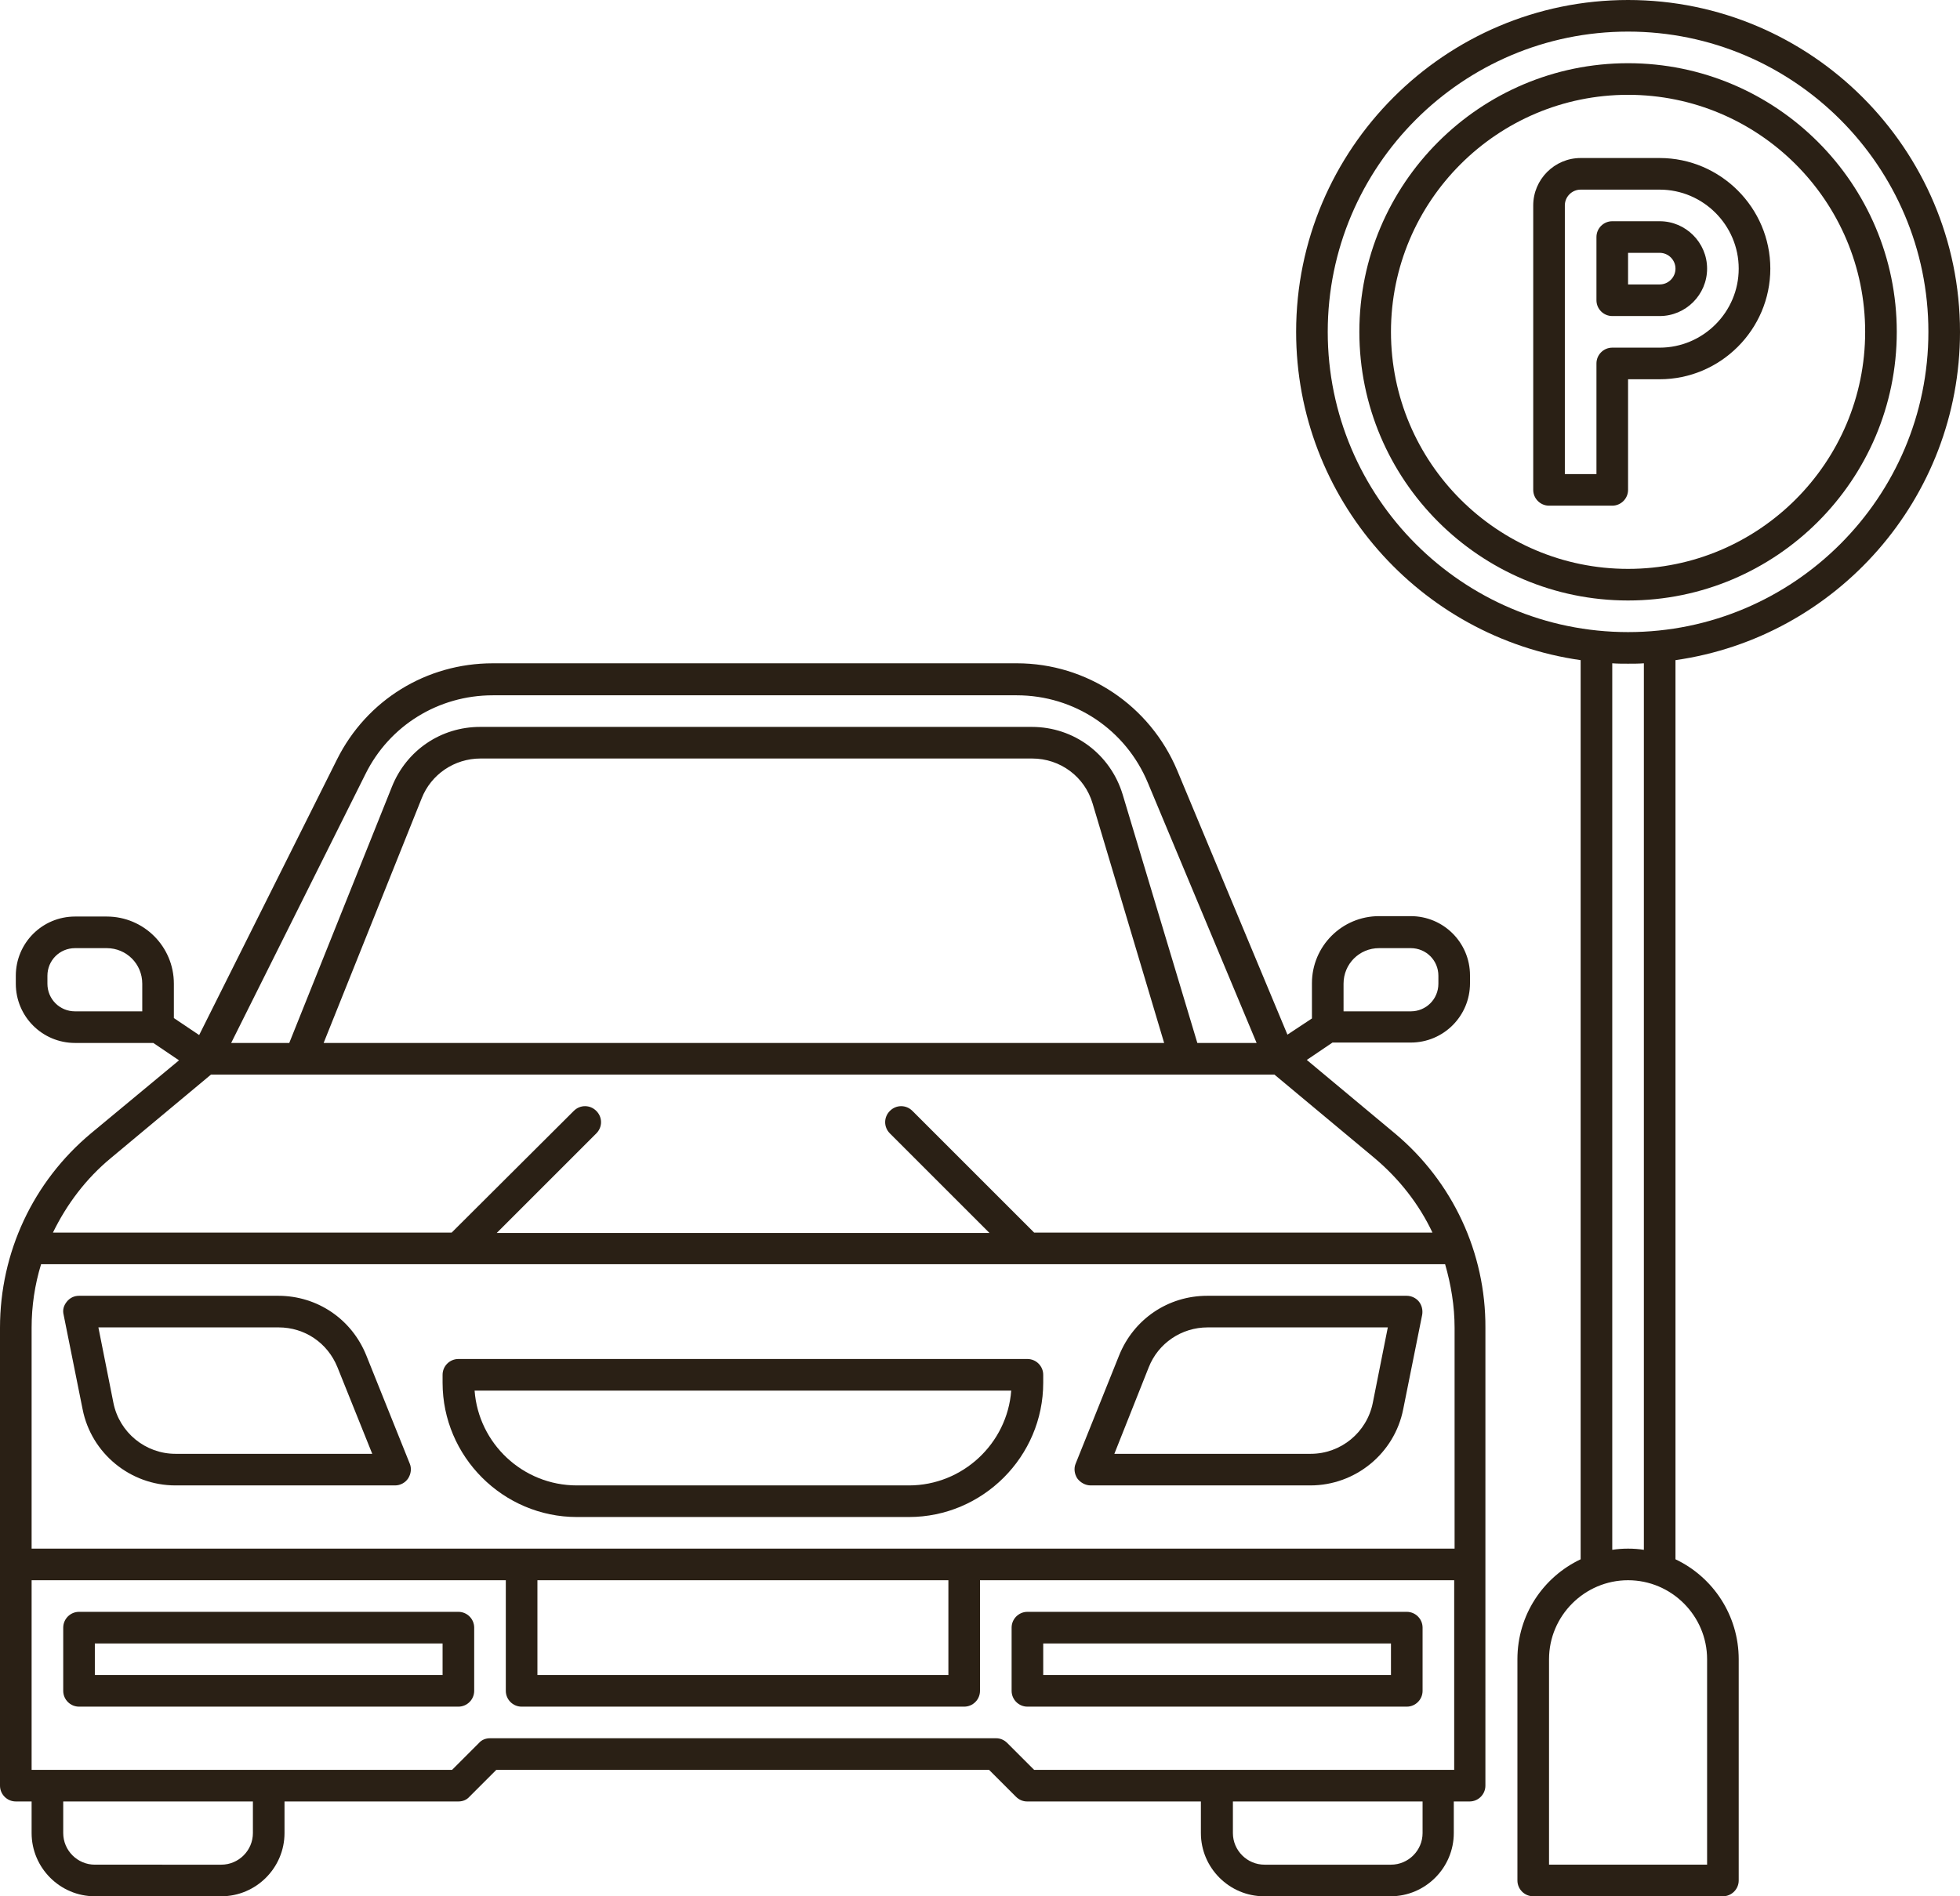
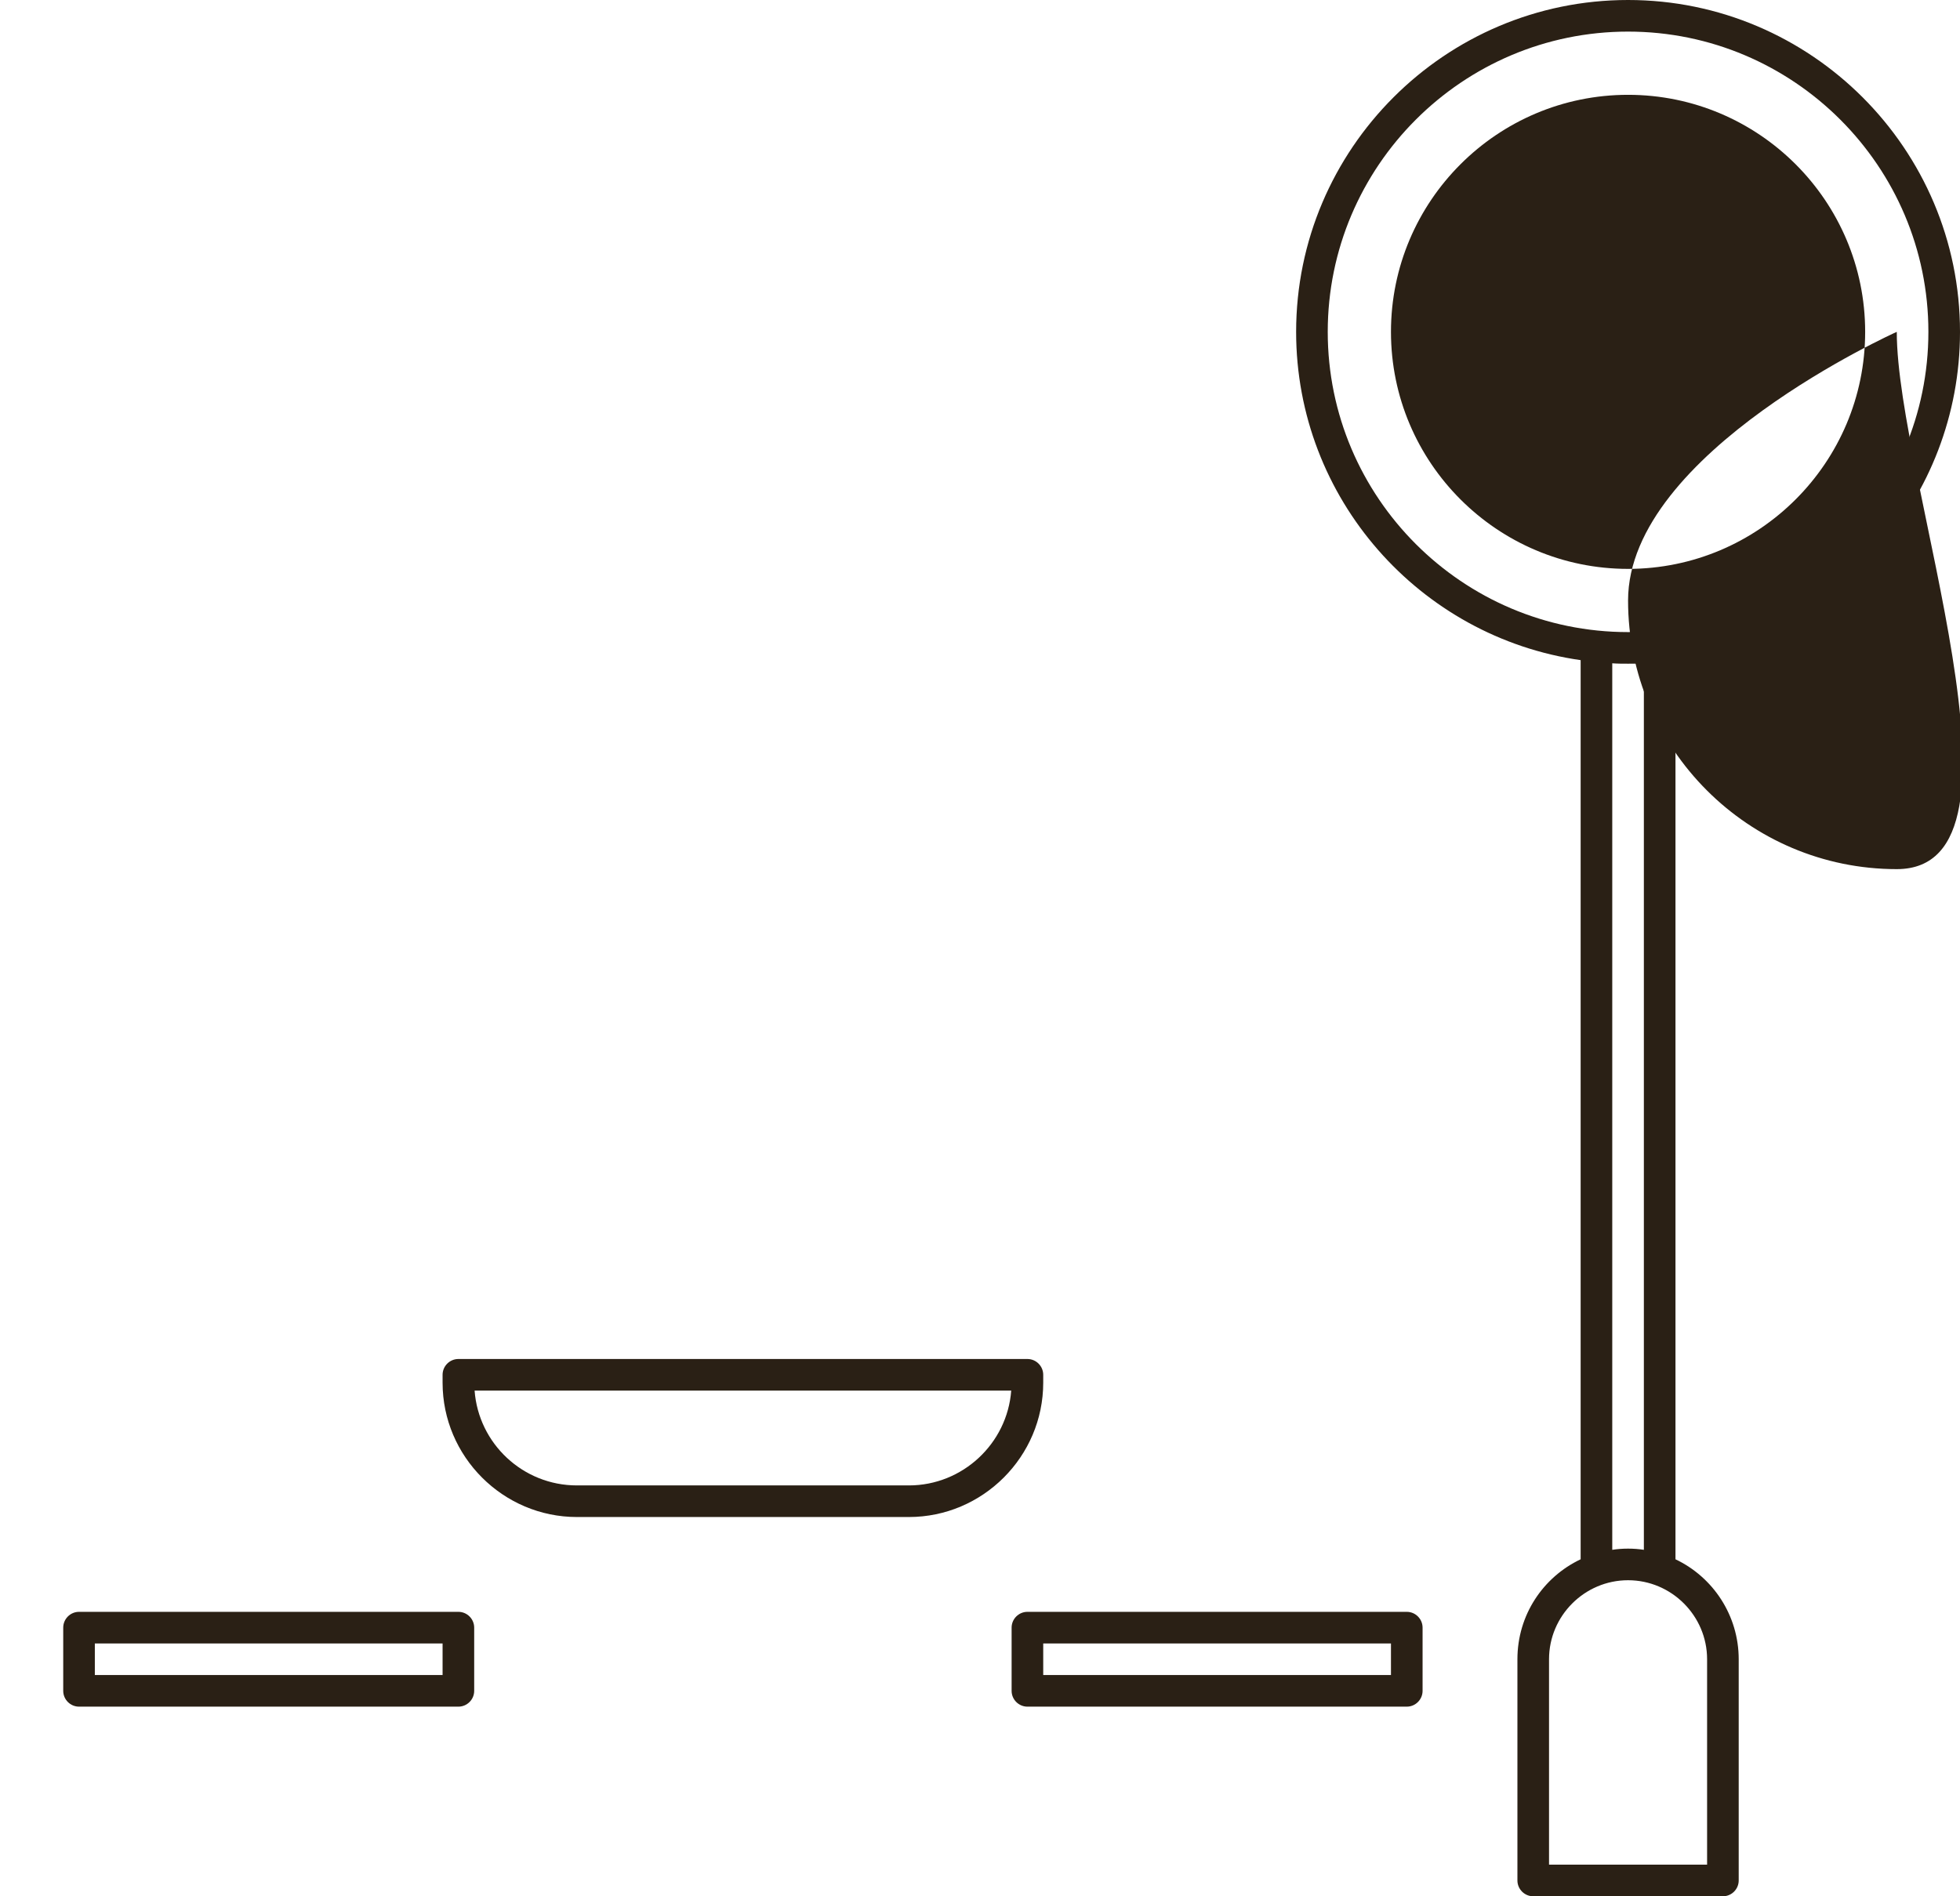
<svg xmlns="http://www.w3.org/2000/svg" fill="#2a2015" height="480" preserveAspectRatio="xMidYMid meet" version="1" viewBox="12.0 20.0 496.0 480.0" width="496" zoomAndPan="magnify">
  <g id="change1_1">
-     <path d="M365,306.9l-22.3-18.6l6.5-4.4H369c8.3,0,15-6.7,15-15v-2c0-8.3-6.7-15-15-15h-8c-9.4,0-17,7.6-17,17v8.9l-6.2,4.1 l-27.9-66.9c-6.9-16.4-22.8-27.1-40.6-27.1H136.7c-16.8,0-31.9,9.3-39.4,24.3l-34.9,69.8l-6.4-4.3V269c0-9.4-7.6-17-17-17h-8 c-8.3,0-15,6.7-15,15v2c0,8.3,6.7,15,15,15h19.8l6.5,4.4L35,306.9c-14.6,12.2-23,30.1-23,49.2V472c0,2.2,1.8,4,4,4h4v8 c0,8.8,7.2,16,16,16h32c8.8,0,16-7.2,16-16v-8h44c1.1,0,2.1-0.4,2.8-1.2l6.8-6.8h124.7l6.8,6.8c0.8,0.8,1.8,1.2,2.8,1.2h44v8 c0,8.8,7.2,16,16,16h32c8.8,0,16-7.2,16-16v-8h4c2.2,0,4-1.8,4-4V356.1C388,337.1,379.6,319.1,365,306.9z M352,269c0-5,4-9,9-9h8 c3.9,0,7,3.1,7,7v2c0,3.9-3.1,7-7,7h-17V269z M104.5,215.9c6.1-12.3,18.5-19.9,32.2-19.9h132.6c14.6,0,27.6,8.7,33.2,22.2L330,284 h-15l-18.9-62.9c-3.1-10.2-12.3-17.1-23-17.1H133.5c-9.9,0-18.6,5.9-22.3,15.1l-26,64.9H70.5L104.5,215.9z M306.6,284H93.9 l24.8-61.9c2.4-6.1,8.3-10.1,14.9-10.1h139.6c7.1,0,13.3,4.6,15.3,11.4L306.6,284z M24,269v-2c0-3.9,3.1-7,7-7h8c5,0,9,4,9,9v7H31 C27.1,276,24,272.9,24,269z M40.1,313.1L65.4,292h269.1l25.3,21.1c6.3,5.3,11.3,11.7,14.7,18.9H273.7l-30.8-30.8 c-1.6-1.6-4.1-1.6-5.7,0c-1.6,1.6-1.6,4.1,0,5.7l25.2,25.2H137.7l25.2-25.2c1.6-1.6,1.6-4.1,0-5.7c-1.6-1.6-4.1-1.6-5.7,0L126.3,332 H25.4C28.9,324.8,33.8,318.3,40.1,313.1z M22.4,340h355.3c1.5,5.2,2.4,10.6,2.4,16.1V412H20v-55.9C20,350.6,20.8,345.2,22.4,340z M148,420h104v24H148V420z M76,484c0,4.4-3.6,8-8,8H36c-4.4,0-8-3.6-8-8v-8h48V484z M372,484c0,4.4-3.6,8-8,8h-32c-4.4,0-8-3.6-8-8 v-8h48V484z M380,468H273.7l-6.8-6.8c-0.8-0.8-1.8-1.2-2.8-1.2H136c-1.1,0-2.1,0.4-2.8,1.2l-6.8,6.8H20v-48h120v28c0,2.2,1.8,4,4,4 h112c2.2,0,4-1.8,4-4v-28h120V468z" />
-   </g>
+     </g>
  <g id="change1_2">
    <path d="M158,404h84c18.7,0,34-15.3,34-34v-2c0-2.2-1.8-4-4-4H128c-2.2,0-4,1.8-4,4v2C124,388.7,139.3,404,158,404z M267.9,372 c-1,13.4-12.3,24-25.9,24h-84c-13.7,0-24.9-10.6-25.9-24H267.9z" />
  </g>
  <g id="change1_3">
-     <path d="M32.9,376.7C35.1,387.9,45,396,56.4,396H112c1.3,0,2.6-0.7,3.3-1.8c0.7-1.1,0.9-2.5,0.4-3.7l-11-27.4 c-3.7-9.2-12.4-15.1-22.3-15.1H32c-1.2,0-2.3,0.5-3.1,1.5s-1.1,2.1-0.8,3.3L32.9,376.7z M82.5,356c6.6,0,12.4,3.9,14.9,10.1 l8.8,21.9H56.4c-7.6,0-14.2-5.4-15.7-12.9L36.9,356H82.5z" />
-   </g>
+     </g>
  <g id="change1_4">
-     <path d="M288,396h55.6c11.4,0,21.3-8.1,23.5-19.3l4.8-23.9c0.2-1.2-0.1-2.4-0.8-3.3s-1.9-1.5-3.1-1.5h-50.5 c-9.9,0-18.6,5.9-22.3,15.1l-11,27.4c-0.5,1.2-0.3,2.6,0.4,3.7C285.4,395.3,286.7,396,288,396z M302.7,366.1 c2.4-6.1,8.3-10.1,14.9-10.1h45.6l-3.8,19.1c-1.5,7.5-8.1,12.9-15.7,12.9h-49.7L302.7,366.1z" />
-   </g>
+     </g>
  <g id="change1_5">
    <path d="M128,428H32c-2.2,0-4,1.8-4,4v16c0,2.2,1.8,4,4,4h96c2.2,0,4-1.8,4-4v-16C132,429.8,130.2,428,128,428z M124,444H36v-8h88 V444z" />
  </g>
  <g id="change1_6">
    <path d="M272,452h96c2.2,0,4-1.8,4-4v-16c0-2.2-1.8-4-4-4h-96c-2.2,0-4,1.8-4,4v16C268,450.2,269.8,452,272,452z M276,436h88v8h-88 V436z" />
  </g>
  <g id="change1_7">
    <path d="M508,104c0-46.3-37.7-84-84-84s-84,37.7-84,84c0,42.2,31.3,77.3,72,83.1v227.6c-9.5,4.5-16,14.1-16,25.3v56c0,2.2,1.8,4,4,4 h48c2.2,0,4-1.8,4-4v-56c0-11.1-6.5-20.8-16-25.3V187.1C476.7,181.3,508,146.2,508,104z M348,104c0-41.9,34.1-76,76-76 s76,34.1,76,76s-34.1,76-76,76S348,145.9,348,104z M444,440v52h-40v-52c0-11,9-20,20-20S444,429,444,440z M428,412.3 c-1.3-0.2-2.6-0.3-4-0.3s-2.7,0.1-4,0.3V187.9c1.3,0.1,2.7,0.1,4,0.1s2.7,0,4-0.1V412.3z" />
  </g>
  <g id="change1_8">
-     <path d="M492,104c0-37.5-30.5-68-68-68s-68,30.5-68,68s30.5,68,68,68S492,141.5,492,104z M364,104c0-33.1,26.9-60,60-60 s60,26.9,60,60s-26.9,60-60,60S364,137.1,364,104z" />
+     <path d="M492,104s-68,30.5-68,68s30.5,68,68,68S492,141.5,492,104z M364,104c0-33.1,26.9-60,60-60 s60,26.9,60,60s-26.9,60-60,60S364,137.1,364,104z" />
  </g>
  <g id="change1_9">
    <path d="M444,88c0-6.6-5.4-12-12-12h-12c-2.2,0-4,1.8-4,4v16c0,2.2,1.8,4,4,4h12C438.6,100,444,94.6,444,88z M424,84h8 c2.2,0,4,1.8,4,4s-1.8,4-4,4h-8V84z" />
  </g>
  <g id="change1_10">
    <path d="M424,116h8c15.4,0,28-12.6,28-28s-12.6-28-28-28h-20c-6.6,0-12,5.4-12,12v72c0,2.2,1.8,4,4,4h16c2.2,0,4-1.8,4-4V116z M420,108c-2.2,0-4,1.8-4,4v28h-8V72c0-2.2,1.8-4,4-4h20c11,0,20,9,20,20s-9,20-20,20H420z" />
  </g>
</svg>